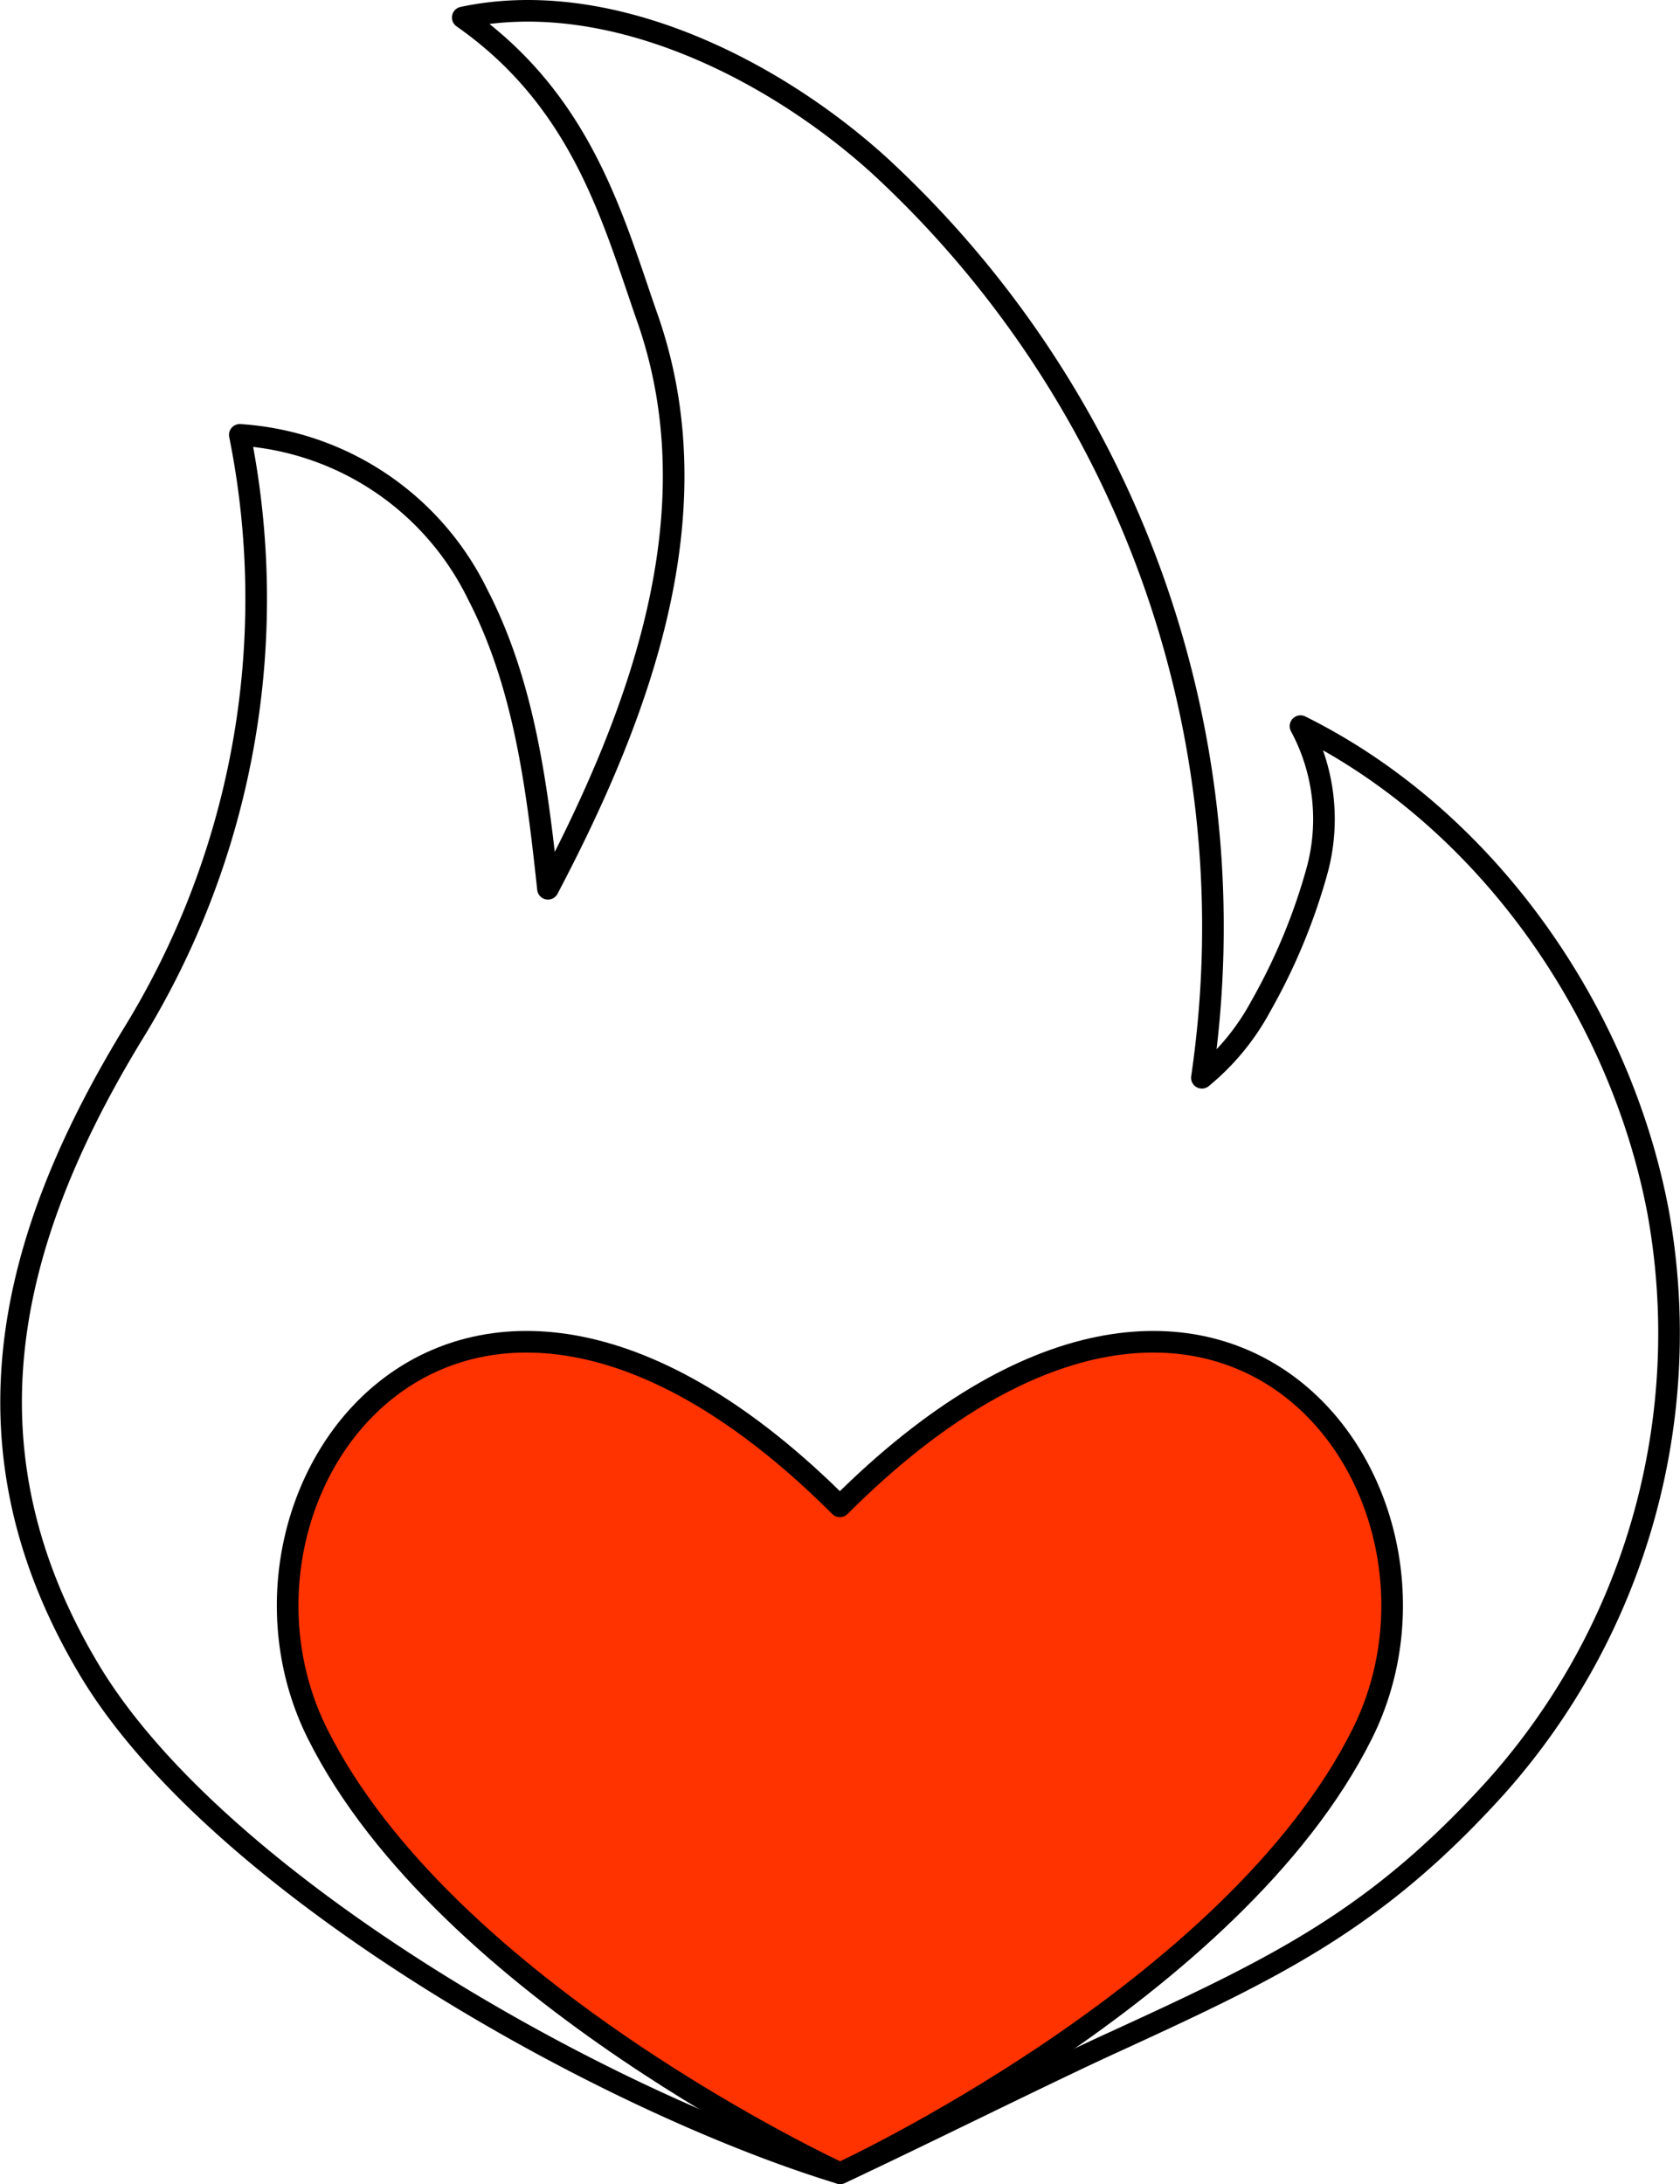
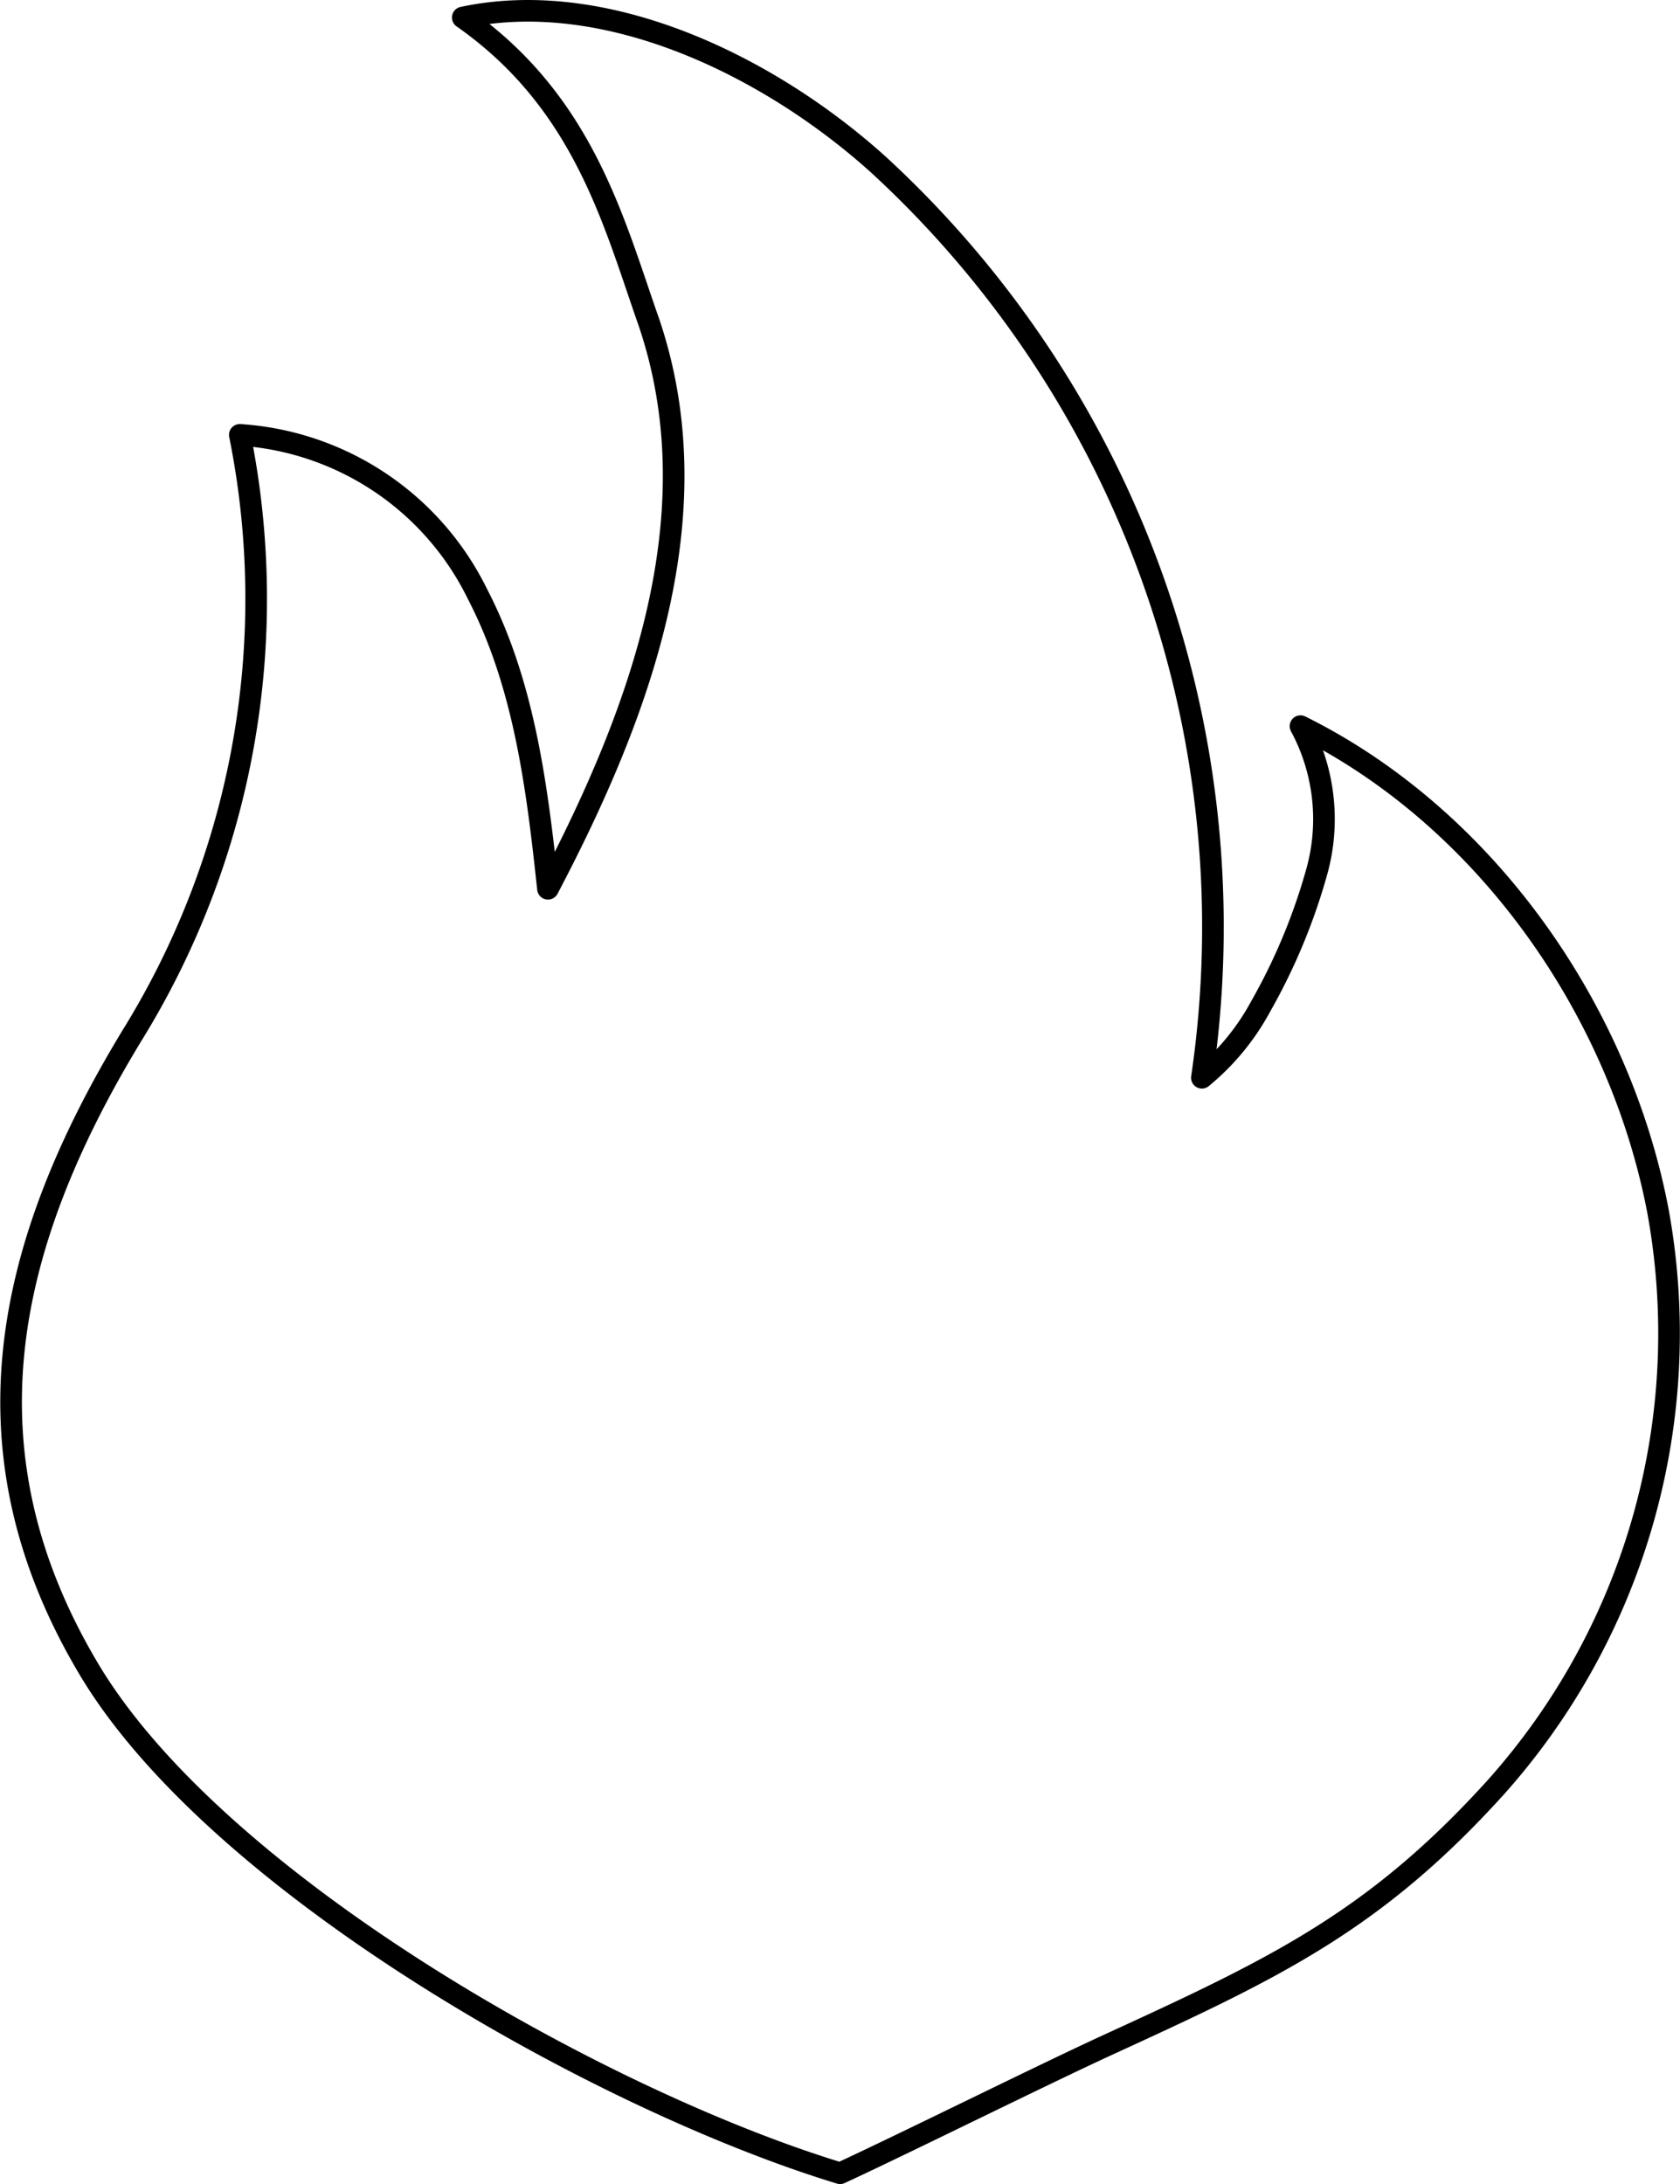
<svg xmlns="http://www.w3.org/2000/svg" viewBox="0 0 77.69 101">
  <defs>
    <style>.cls-1{fill:none;}.cls-1,.cls-2{stroke:#000;stroke-linecap:round;stroke-linejoin:round;}.cls-2{fill:#f30;}</style>
  </defs>
  <title>passion</title>
  <g id="Layer_2" data-name="Layer 2">
    <g id="Layer_1-2" data-name="Layer 1">
      <path class="cls-1" d="M38.85,100.5C27.72,97.11,9.81,87,4,77-1.81,67.09.16,57.69,6.09,47.91a38.38,38.38,0,0,0,5-27.8,13.18,13.18,0,0,1,11,7.38c2.16,4.17,2.75,8.94,3.25,13.61C29.68,32.85,33,23.7,30,14.88,28.38,10.28,27,4.73,21.4.81,28.05-.61,35.58,3.06,40.63,7.62A47.9,47.9,0,0,1,55.58,49.84a11.06,11.06,0,0,0,2.73-3.32,27.56,27.56,0,0,0,2.61-6.31,9.06,9.06,0,0,0-.78-6.63C68.69,37.82,74.89,46.67,76.67,56A31.5,31.5,0,0,1,69.2,82.62C63.6,88.82,59,91,51.37,94.5,48.35,95.88,41.86,99.11,38.85,100.5Z" />
-       <path class="cls-2" d="M38.85,100.5S57.05,92.11,63,80.17c5.61-11.24-6.59-28.08-24.16-10.51C21.27,52.09,9.07,68.93,14.68,80.17,20.64,92.11,38.85,100.5,38.85,100.5Z" />
    </g>
  </g>
</svg>